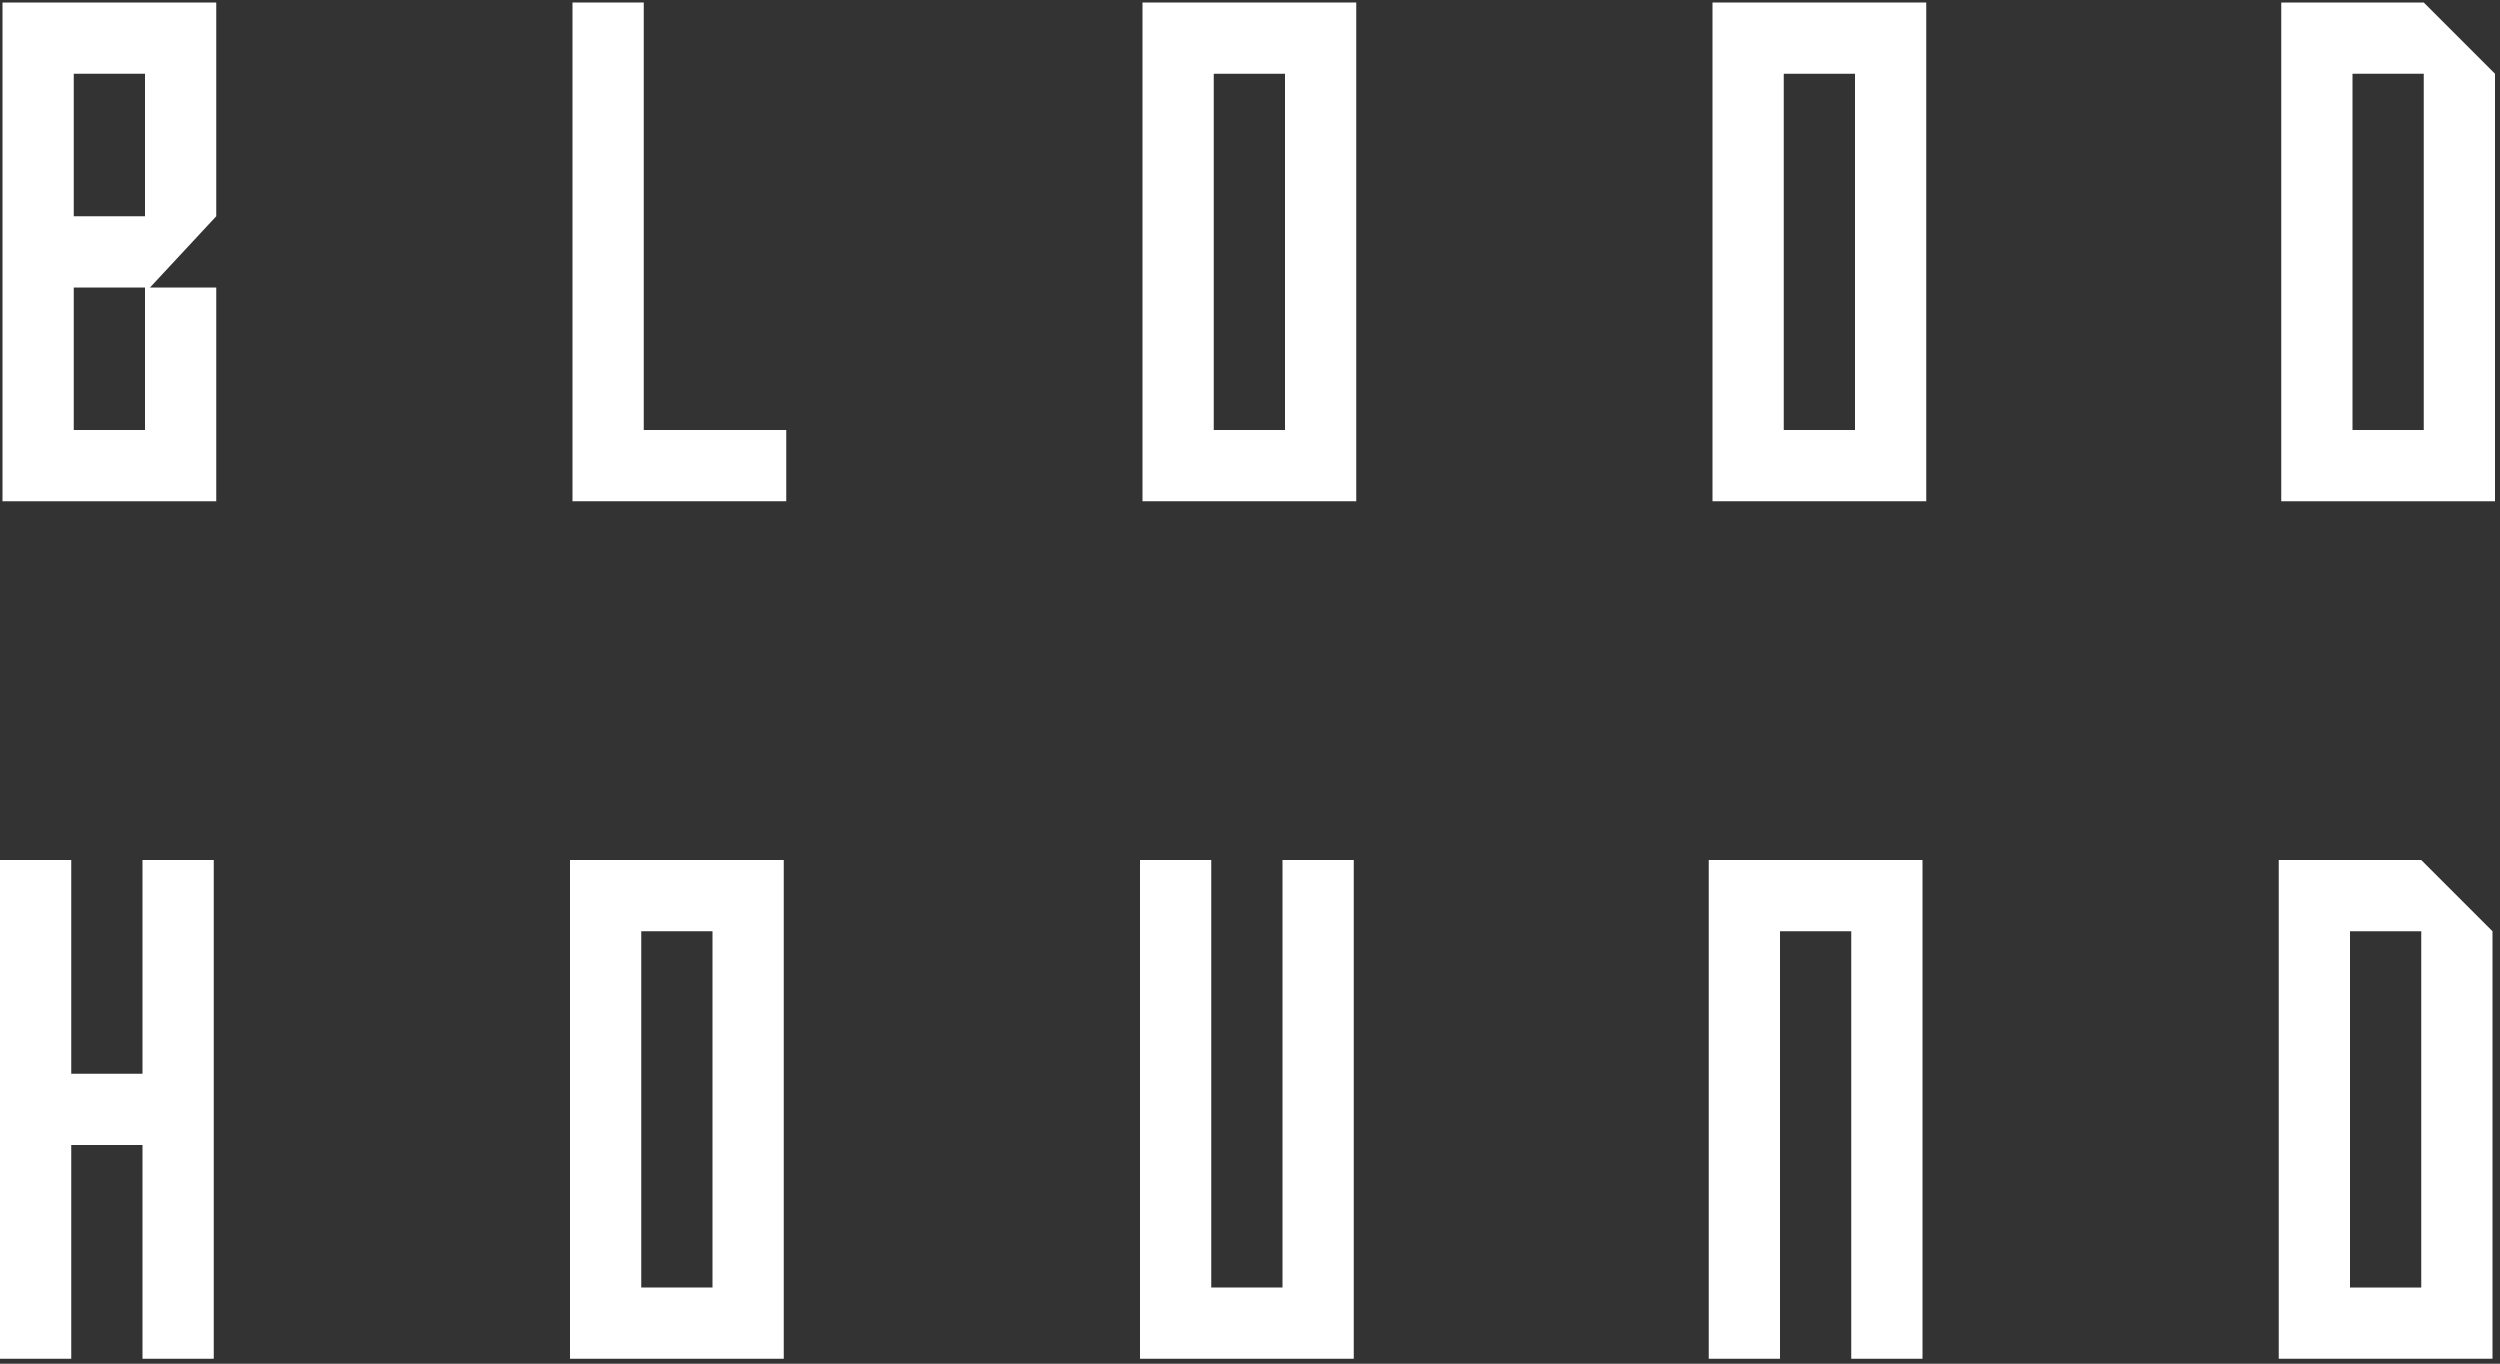
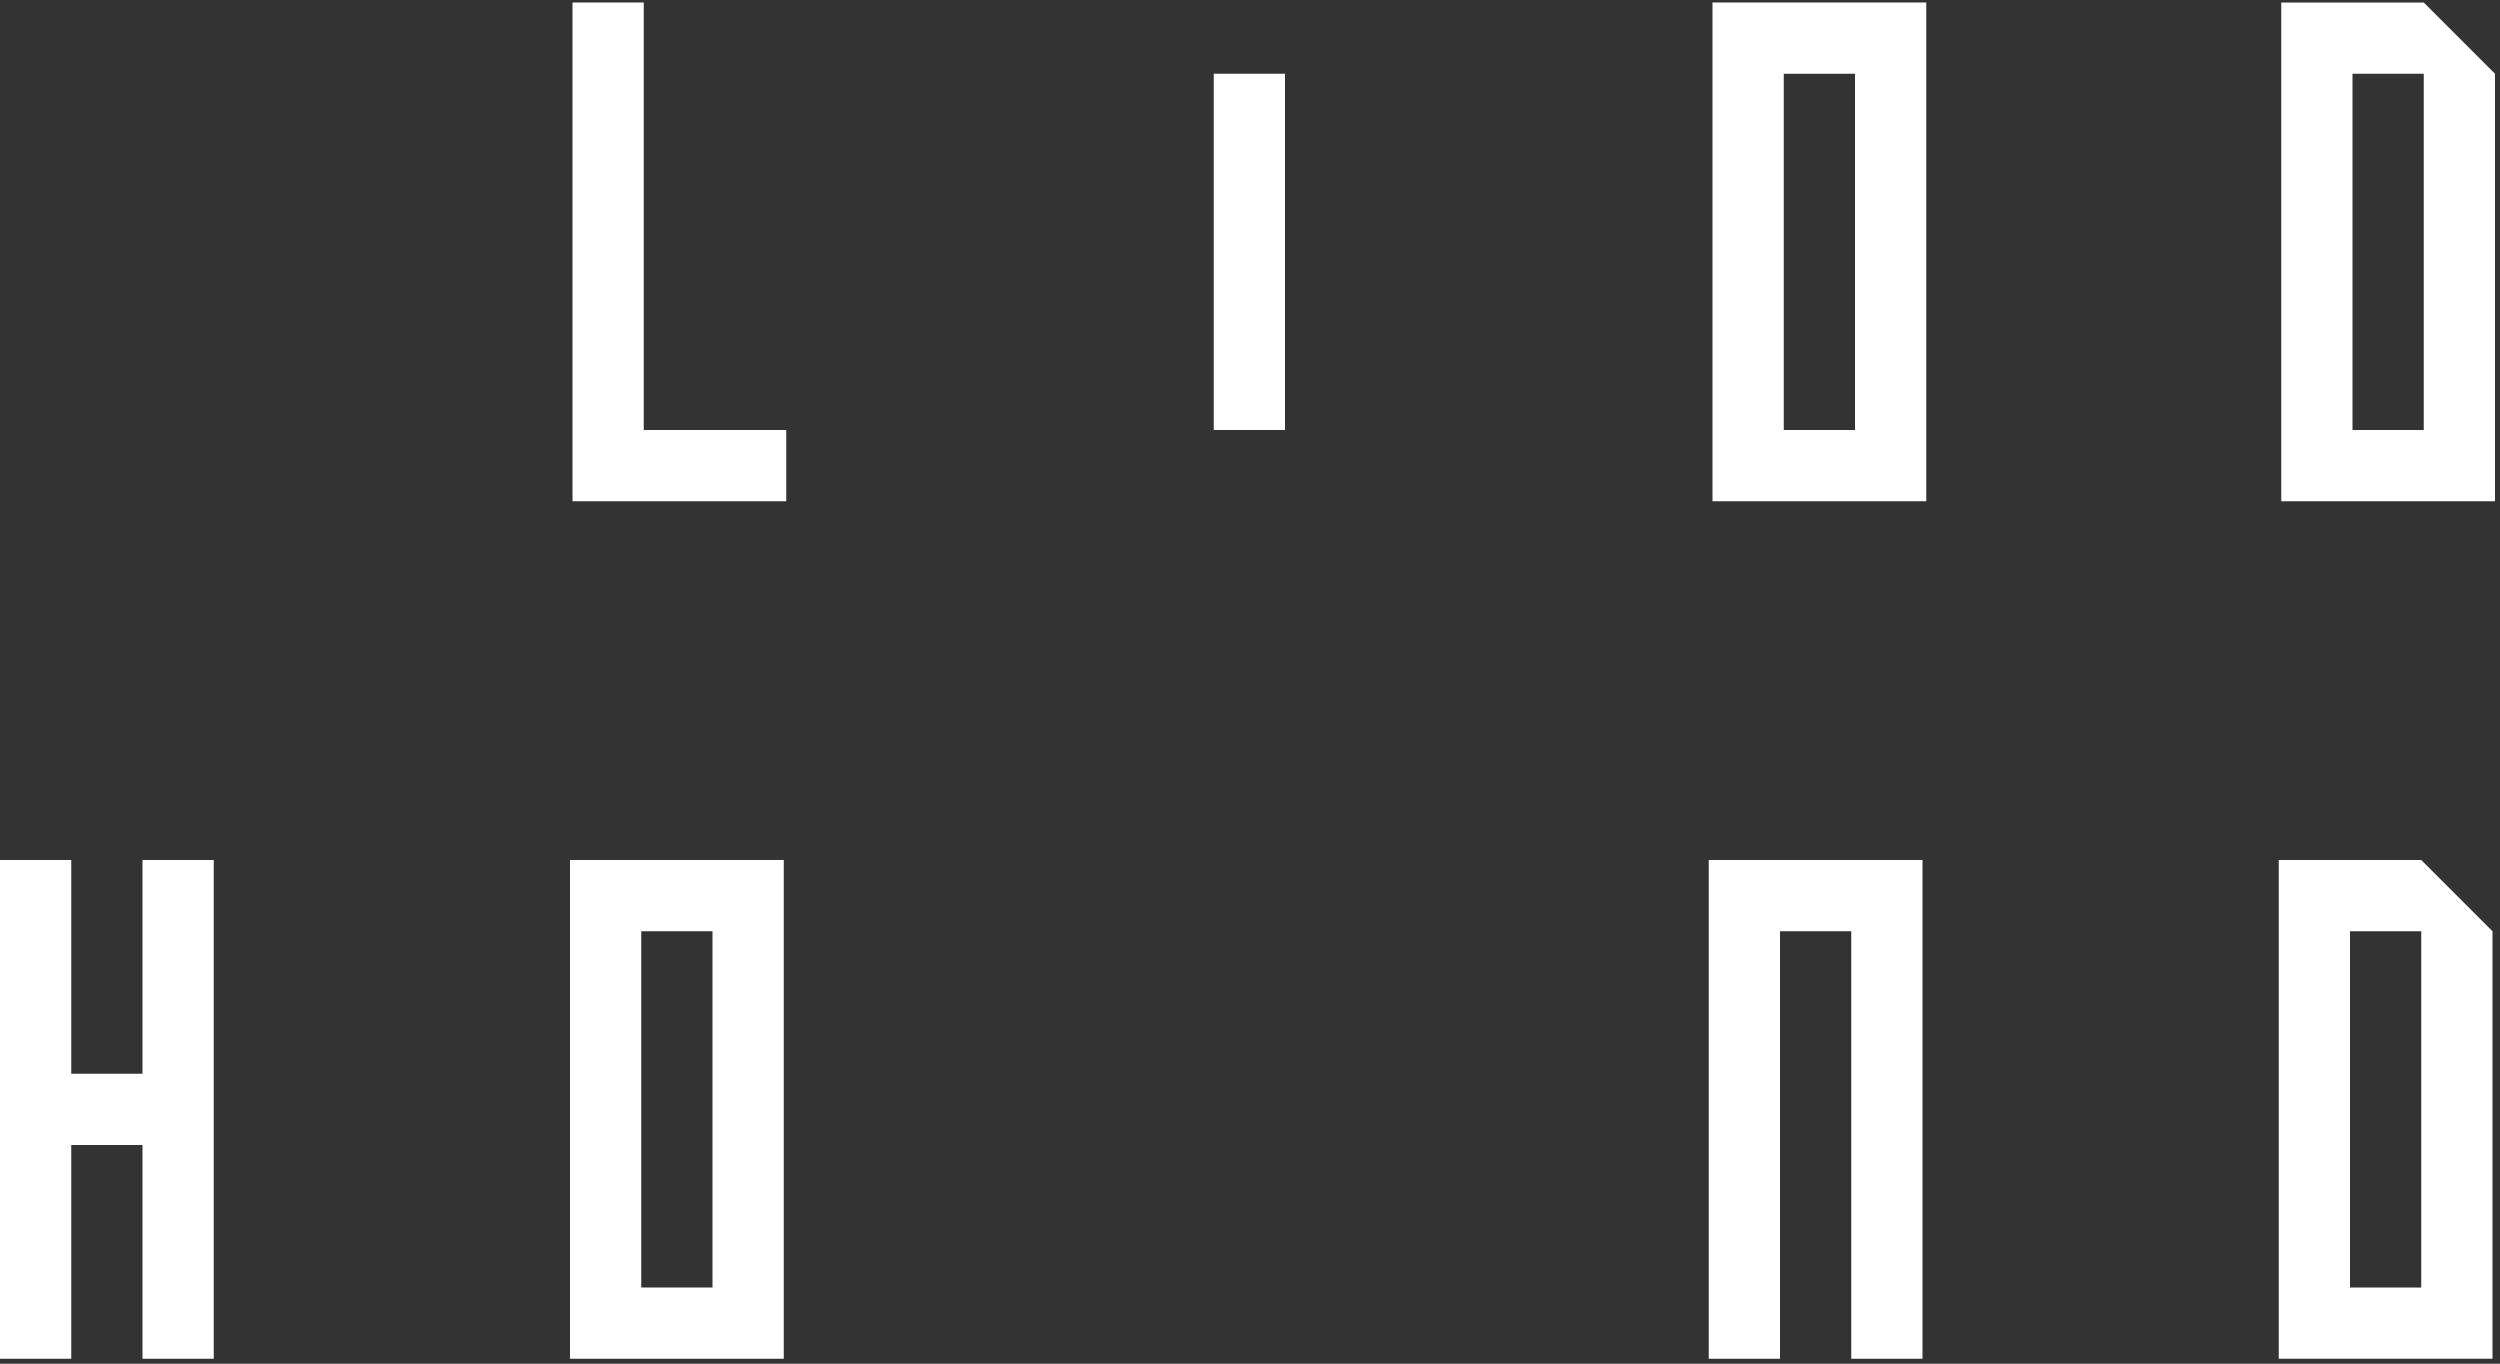
<svg xmlns="http://www.w3.org/2000/svg" version="1.1" id="Bloodhound" x="0px" y="0px" viewBox="0 0 200 109.1" style="enable-background:new 0 0 200 109.1;" xml:space="preserve">
  <rect x="0" y="0" width="200" height="109.1" fill="#333333" stroke="none" />
  <style type="text/css">
	.st0{fill:#FFFFFF;}
</style>
  <g>
-     <path class="st0" d="M17.3,0.2v17.1L12,23h5.3v17.1H0.2V0.2H17.3z M11.6,17.3V5.9H5.9v11.4H11.6z M11.6,23H5.9v11.4h5.7V23z" />
    <path class="st0" d="M45.8,40.1V0.2h5.7v34.2h11.4v5.7H45.8z" />
-     <path class="st0" d="M91.4,40.1V0.2h17.1v39.9H91.4z M97.1,5.9v28.5h5.7V5.9H97.1z" />
+     <path class="st0" d="M91.4,40.1V0.2h17.1H91.4z M97.1,5.9v28.5h5.7V5.9H97.1z" />
    <path class="st0" d="M137,40.1V0.2h17.1v39.9H137z M142.7,5.9v28.5h5.7V5.9H142.7z" />
    <path class="st0" d="M182.5,40.1V0.2h11.4l5.7,5.7v34.2H182.5z M188.2,5.9v28.5h5.7V5.9H188.2z" />
    <path class="st0" d="M5.7,91.6v17.1H0V68.8h5.7v17.1h5.7V68.8h5.7v39.9h-5.7V91.6H5.7z" />
    <path class="st0" d="M45.6,108.6V68.8h17.1v39.9H45.6z M51.3,74.5v28.5H57V74.5H51.3z" />
-     <path class="st0" d="M91.2,108.6V68.8h5.7v34.2h5.7V68.8h5.7v39.9H91.2z" />
    <path class="st0" d="M142.4,74.5v34.2h-5.7V68.8h17.1v39.9h-5.7V74.5H142.4z" />
    <path class="st0" d="M182.3,108.6V68.8h11.4l5.7,5.7v34.2H182.3z M188,74.5v28.5h5.7V74.5H188z" />
  </g>
</svg>